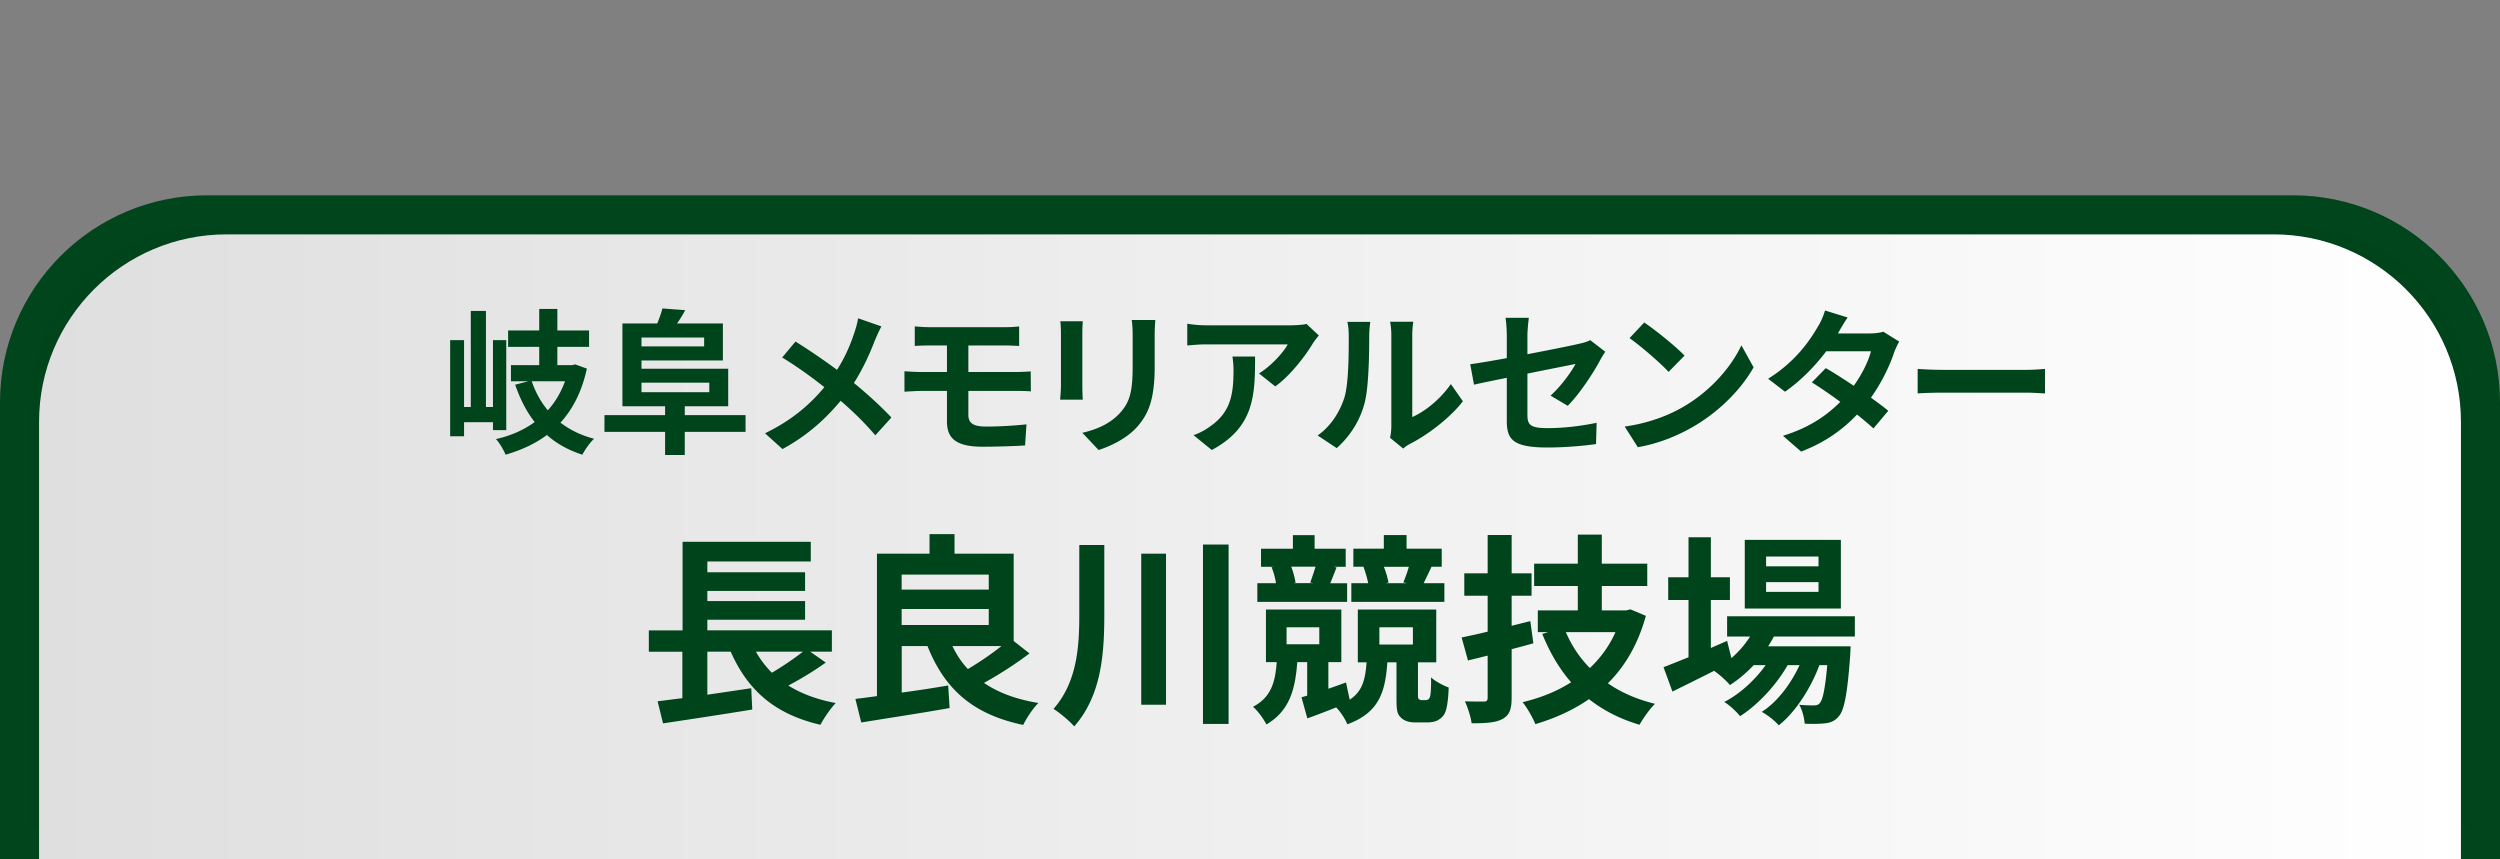
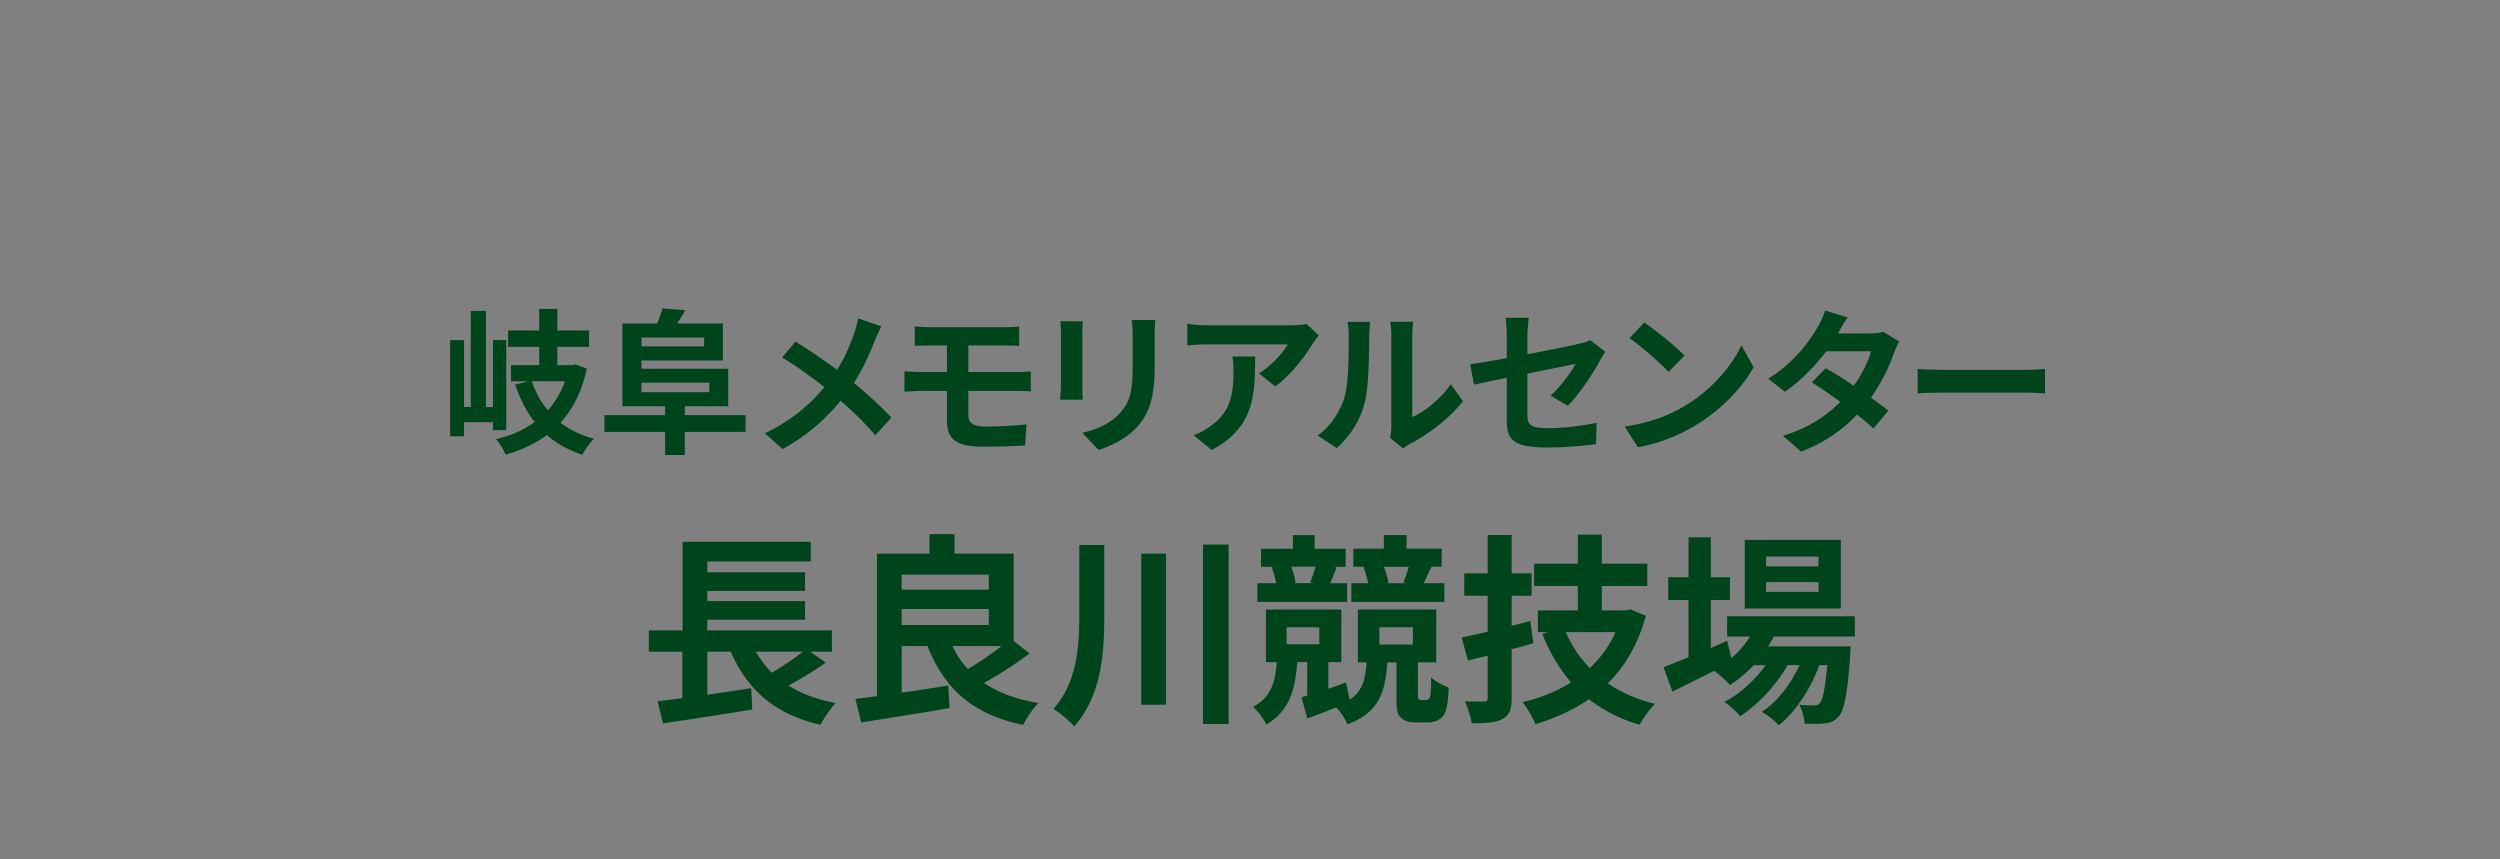
<svg xmlns="http://www.w3.org/2000/svg" width="320" height="110">
  <rect width="100%" height="100%" fill="#808080" stroke="none" />
  <defs>
    <linearGradient id="a" x1="5" x2="315" y1="70" y2="70" gradientUnits="userSpaceOnUse">
      <stop offset="0" stop-color="#dfdfdf" />
      <stop offset="1" stop-color="#fff" />
    </linearGradient>
  </defs>
-   <path fill="#00441b" d="M1.97 108.03V51.5c0-13.53 11.01-24.53 24.53-24.53h267c13.53 0 24.53 11.01 24.53 24.53v56.53z" />
-   <path fill="#00451b" d="M293.5 28.93c12.44 0 22.57 10.12 22.57 22.57v54.57H3.93V51.5c0-12.44 10.12-22.57 22.57-22.57zm0-3.93h-267C11.86 25 0 36.86 0 51.5V110h320V51.5c0-14.64-11.86-26.5-26.5-26.5" />
-   <path fill="url(#a)" d="M29 30h262c13.25 0 24 10.75 24 24v56H5V54c0-13.25 10.75-24 24-24" />
  <path fill="#00441b" d="M63.1 55.06v-1.02h-3.7v1.8h-1.78v-12.3h1.78v8.56h.86V39.8h1.94v12.3h.9v-8.56h1.7v11.52zm12.02-7.88c-.64 2.94-1.8 5.18-3.38 6.92 1.2.92 2.62 1.62 4.3 2.06-.52.48-1.18 1.42-1.5 2.04-1.8-.58-3.3-1.42-4.54-2.52-1.52 1.14-3.3 1.94-5.28 2.52-.26-.6-.78-1.52-1.24-2 1.88-.42 3.54-1.14 4.96-2.18-1.06-1.34-1.86-2.94-2.5-4.78l1.7-.44H65.4v-2.06h3.62V44.4h-3.98v-2.1h3.98v-2.76h2.32v2.76h4.06v2.1h-4.06v2.34h1.9l.38-.1zm-7.06 1.62c.48 1.4 1.16 2.64 2.06 3.72.94-1.04 1.68-2.28 2.2-3.72zM95.43 55.28h-7.78v2.96h-2.52v-2.96h-7.76v-2.14h7.76V52h-5.46V41.4h4.46c.26-.64.52-1.36.66-1.92l2.92.22c-.34.64-.7 1.2-1.04 1.7h5.86v4.74H82.11v1.06h11.1V52h-5.56v1.14h7.78zM82.11 43.2v1.14h8.02V43.2zm0 7h8.68v-1.22h-8.68zM111.98 43.58c-.6 1.58-1.5 3.6-2.68 5.44 1.76 1.44 3.44 2.98 4.8 4.42l-2.06 2.28c-1.4-1.64-2.84-3.04-4.44-4.42-1.76 2.12-4.06 4.34-7.44 6.18l-2.24-2.02c3.26-1.58 5.62-3.52 7.6-5.9-1.44-1.14-3.36-2.56-5.4-3.8l1.7-2.04c1.6.98 3.7 2.42 5.32 3.62 1.02-1.6 1.7-3.18 2.22-4.76.18-.52.4-1.32.48-1.84l2.98 1.04c-.26.46-.64 1.34-.84 1.8M119.03 41.88h9.62c.68 0 1.34-.04 1.8-.1v2.5c-.52-.02-1.08-.06-1.8-.06h-4.7v3.4h6.04c.42 0 1.42-.04 1.94-.08l.02 2.56c-.56-.06-1.46-.06-1.9-.06h-6.1v3.06c0 1.1.68 1.5 2.28 1.5 1.8 0 3.56-.12 5.16-.28l-.18 2.7c-1.3.08-3.56.16-5.44.16-3.66 0-4.56-1.26-4.56-3.28v-3.86h-3.26c-.58 0-1.58.06-2.18.1v-2.62c.56.04 1.56.1 2.18.1h3.26v-3.4h-2.18c-.72 0-1.36.02-1.94.06v-2.5c.58.04 1.22.1 1.94.1M138.54 42.66v6.76c0 .5.02 1.28.06 1.74h-2.9c.02-.38.1-1.16.1-1.76v-6.74c0-.38-.02-1.08-.08-1.54h2.88c-.04.46-.06.9-.06 1.54m9.26.3v3.96c0 4.3-.84 6.16-2.32 7.8-1.32 1.44-3.4 2.42-4.86 2.88l-2.08-2.2c1.98-.46 3.6-1.22 4.8-2.52 1.38-1.5 1.64-3 1.64-6.12v-3.8c0-.8-.04-1.44-.12-2h3.02c-.04.56-.08 1.2-.08 2M168.03 43.98c-.94 1.56-2.84 4.08-4.8 5.48l-2.08-1.66c1.6-.98 3.16-2.74 3.68-3.72h-10.42c-.84 0-1.5.06-2.44.14v-2.78c.76.12 1.6.2 2.44.2h10.78c.56 0 1.66-.06 2.04-.18l1.58 1.48c-.22.26-.6.74-.78 1.04M155.11 57.6l-2.34-1.9c.64-.22 1.36-.56 2.1-1.1 2.54-1.76 3.02-3.88 3.02-7.16 0-.62-.04-1.16-.14-1.8h2.9c0 4.96-.1 9.04-5.54 11.96M172.06 50.96c.56-1.72.58-5.5.58-7.92 0-.8-.06-1.34-.18-1.84h2.94c-.02.1-.14.98-.14 1.82 0 2.36-.06 6.58-.6 8.6-.6 2.26-1.86 4.22-3.56 5.74l-2.44-1.62c1.76-1.24 2.84-3.08 3.4-4.78m6.03 3.6V42.9c0-.9-.14-1.66-.16-1.72h2.98c-.02.06-.14.84-.14 1.74v10.46c1.62-.7 3.6-2.28 4.94-4.22l1.54 2.2c-1.66 2.16-4.54 4.32-6.78 5.46-.44.24-.68.44-.86.6l-1.68-1.38c.08-.38.16-.94.16-1.48M192.87 48.36c-1.78.36-3.36.68-4.2.88l-.48-2.62c.94-.12 2.7-.42 4.68-.78v-2.86c0-.66-.06-1.68-.16-2.3h2.98c-.08.62-.18 1.62-.18 2.3v2.36c2.92-.56 5.72-1.12 6.62-1.34.56-.12 1.04-.26 1.42-.46l1.92 1.48c-.18.28-.48.74-.66 1.1-.88 1.66-2.7 4.4-4.14 5.82l-2.2-1.3c1.32-1.18 2.64-3 3.2-4.06-.62.14-3.32.66-6.16 1.24v5.3c0 1.24.36 1.68 2.56 1.68s4.32-.28 6.3-.68l-.08 2.72c-1.66.24-4.06.44-6.2.44-4.56 0-5.22-1.1-5.22-3.46zM215.62 51.98c3.42-2.02 6.02-5.08 7.28-7.78l1.56 2.82c-1.52 2.7-4.18 5.46-7.4 7.4-2.02 1.22-4.6 2.34-7.42 2.82l-1.68-2.64c3.12-.44 5.72-1.46 7.66-2.62m0-6.46-2.04 2.08c-1.04-1.12-3.54-3.3-5-4.32l1.88-2c1.4.94 4 3.02 5.16 4.24M235.26 42.68h4.06c.62 0 1.3-.08 1.74-.22l2.04 1.26c-.22.38-.48.92-.66 1.42-.54 1.62-1.54 3.76-2.96 5.76.86.62 1.64 1.2 2.22 1.68l-1.9 2.26c-.54-.5-1.28-1.12-2.1-1.78-1.76 1.86-4.04 3.56-7.16 4.74l-2.32-2.02c3.46-1.06 5.68-2.68 7.34-4.34a62 62 0 0 0-3.64-2.5l1.78-1.82c1.06.6 2.32 1.42 3.58 2.26 1.04-1.44 1.9-3.18 2.2-4.42h-5.72c-1.4 1.86-3.26 3.78-5.28 5.18l-2.16-1.66c3.5-2.18 5.36-4.92 6.36-6.66.32-.48.74-1.4.92-2.08l2.9.9c-.5.7-1 1.6-1.24 2.04M248.68 47.34h10.74c.94 0 1.82-.08 2.34-.12v3.14c-.48-.02-1.5-.1-2.34-.1h-10.74c-1.14 0-2.48.04-3.22.1v-3.14c.72.06 2.18.12 3.22.12M105.69 84.81c-1.48 1.07-3.22 2.11-4.78 2.94 1.66 1.04 3.67 1.79 6.06 2.24-.65.68-1.53 1.95-1.95 2.78-5.88-1.35-9.33-4.45-11.49-9.36h-2.99v5.51c1.82-.26 3.74-.55 5.62-.83l.13 2.73c-3.98.65-8.27 1.3-11.42 1.77l-.7-2.83c.94-.1 2-.26 3.17-.39v-5.95h-4.29v-2.73h4.32V69.35h16.41v2.52H90.54v1.38h12.51v2.39H90.54v1.3h12.51v2.39H90.54v1.35h15.94v2.73h-2.78l2 1.4Zm-8.94-1.4c.57 1.01 1.25 1.9 2.05 2.7 1.38-.81 2.86-1.82 3.98-2.7zM131.77 83.64c-1.77 1.35-3.93 2.73-5.82 3.77 1.82 1.25 4.13 2.11 6.97 2.57-.68.65-1.53 1.95-1.95 2.81-6.47-1.35-10.06-4.6-12.25-10.09h-3.3v5.95c1.92-.26 3.98-.57 5.95-.91l.18 2.89c-3.95.7-8.19 1.33-11.31 1.85l-.75-3.02c.83-.1 1.74-.21 2.76-.36V70.87h6.73v-2.5h3.2v2.5h7.57v11.18l2.03 1.59Zm-16.36-10.09v1.92h11.15v-1.92zm0 6.45h11.15v-2.05h-11.15zm6.5 2.7c.52 1.09 1.17 2.08 1.98 2.94 1.4-.83 2.99-1.9 4.29-2.94zM141.35 69.76v8.97c0 5.04-.39 10.32-3.85 14.25-.6-.7-1.85-1.74-2.65-2.24 2.96-3.38 3.3-7.75 3.3-12.04v-8.94zm7.9 1.11v19.34h-3.17V70.87zm8.01-1.17v22.96h-3.28V69.7zM182.44 89.62c.16 0 .34-.05.42-.13.1-.08.16-.23.21-.42.08-.39.13-1.3.1-2.37.49.47 1.53 1.04 2.26 1.3-.03 1.2-.18 2.42-.36 2.94-.18.57-.47.91-.91 1.17-.36.26-.96.36-1.51.36h-1.51c-.68 0-1.38-.16-1.82-.62-.47-.44-.57-.88-.57-2.42v-4.65h-1.17c-.26 3.85-1.09 6.45-5.12 7.93-.26-.65-.86-1.59-1.43-2.16-1.25.49-2.52.99-3.69 1.4l-.75-2.7.73-.21v-4.29h-1.27c-.26 3.51-.99 6.24-3.95 7.98-.34-.68-1.12-1.77-1.72-2.26 2.34-1.22 2.86-3.2 3.04-5.72h-1.38v-6.73h9.65v6.73h-1.66v3.41c.73-.26 1.51-.52 2.26-.81l.47 2.21c1.64-1.07 2-2.6 2.16-4.78h-1.12v-6.76h10.04v6.76h-2.34v4.34c0 .13.03.26.08.34.1.1.26.16.39.16h.49Zm-10.01-12.58h-11.49v-2.39h2.39c-.1-.65-.31-1.43-.57-2.05l.29-.05h-1.64v-2.31h4.08V68.5h2.78v1.74h3.98v2.31h-1.53l.36.08c-.31.78-.57 1.46-.81 2.03h2.16v2.39Zm-7.75 5.43h4.19v-2.18h-4.19zm.6-9.93c.26.68.47 1.48.55 2.05l-.26.05h2.5l-.36-.08c.21-.57.49-1.38.68-2.03h-3.09Zm19.6 4.5h-11.91v-2.39h2.16c-.13-.65-.36-1.43-.6-2.08l.1-.03h-1.4v-2.31h3.9v-1.74h2.91v1.74h4.5v2.31h-1.3l-1.01 2.11h2.65zm-8.32 5.46h4.29v-2.21h-4.29zm.57-9.96c.29.7.49 1.48.6 2.03l-.31.08h2.65l-.44-.1c.23-.57.52-1.33.7-2h-3.2ZM196.27 82.34c-.91.26-1.85.52-2.78.75v6.21c0 1.51-.29 2.24-1.17 2.73-.86.47-2.11.55-3.95.55-.1-.78-.49-2-.86-2.81 1.01.03 2.08.03 2.42.03.36 0 .49-.13.49-.52v-5.36l-2.52.62-.81-2.94c.96-.21 2.08-.44 3.33-.75v-4.6h-2.99v-2.86h2.99v-4.91h3.07v4.91h2.55v2.86h-2.55v3.85l2.39-.6.39 2.83Zm14.4-3.51c-.99 3.59-2.65 6.45-4.86 8.63 1.72 1.2 3.72 2.05 6.03 2.63-.65.62-1.53 1.87-1.98 2.68-2.52-.75-4.65-1.85-6.47-3.28-2.03 1.4-4.32 2.44-6.86 3.2-.34-.83-1.07-2.13-1.64-2.81 2.29-.55 4.39-1.38 6.21-2.55-1.51-1.74-2.73-3.8-3.69-6.19l.78-.23h-1.35v-2.78h5.12v-3.12h-5.59v-2.86h5.59v-3.72h3.07v3.72h5.82v2.86h-5.82v3.12h3.12l.55-.13 1.98.83Zm-10.24 2.08c.73 1.72 1.77 3.28 3.07 4.6 1.35-1.27 2.5-2.83 3.28-4.6h-6.34ZM227.05 81.48c-.21.42-.47.83-.73 1.25h10.56s-.03.7-.05 1.07c-.36 5.07-.78 7.15-1.48 7.9-.49.6-1.07.81-1.72.88-.6.08-1.59.1-2.63.05-.05-.73-.31-1.77-.7-2.42.83.08 1.51.08 1.85.08.36 0 .57-.05.78-.29.36-.39.68-1.72.96-4.86h-1.01c-1.07 2.91-3.09 6.06-5.2 7.7-.52-.6-1.4-1.3-2.18-1.72 1.98-1.25 3.72-3.56 4.84-5.98h-1.53c-1.4 2.5-3.82 5.1-6.08 6.53-.49-.6-1.3-1.38-2.03-1.82 1.92-.96 3.93-2.78 5.3-4.71h-1.53c-.96 1.01-1.98 1.87-3.04 2.55-.39-.49-1.38-1.4-2.03-1.82-1.87.94-3.74 1.87-5.33 2.65l-1.14-3.12c.88-.34 1.98-.78 3.2-1.27V76.8h-2.6v-2.91h2.6v-5.12h2.86v5.12h2.44v2.91h-2.44v6.14l2.08-.91.55 2.21c.94-.81 1.74-1.74 2.39-2.76h-2.94v-2.6h16.35v2.6h-10.35Zm8.58-3.59h-12.3V69.1h12.3zm-2.86-6.65h-6.71v1.25h6.71zm0 3.27h-6.71v1.25h6.71z" />
-   <path fill="none" d="M0 0h320v110H0z" />
</svg>